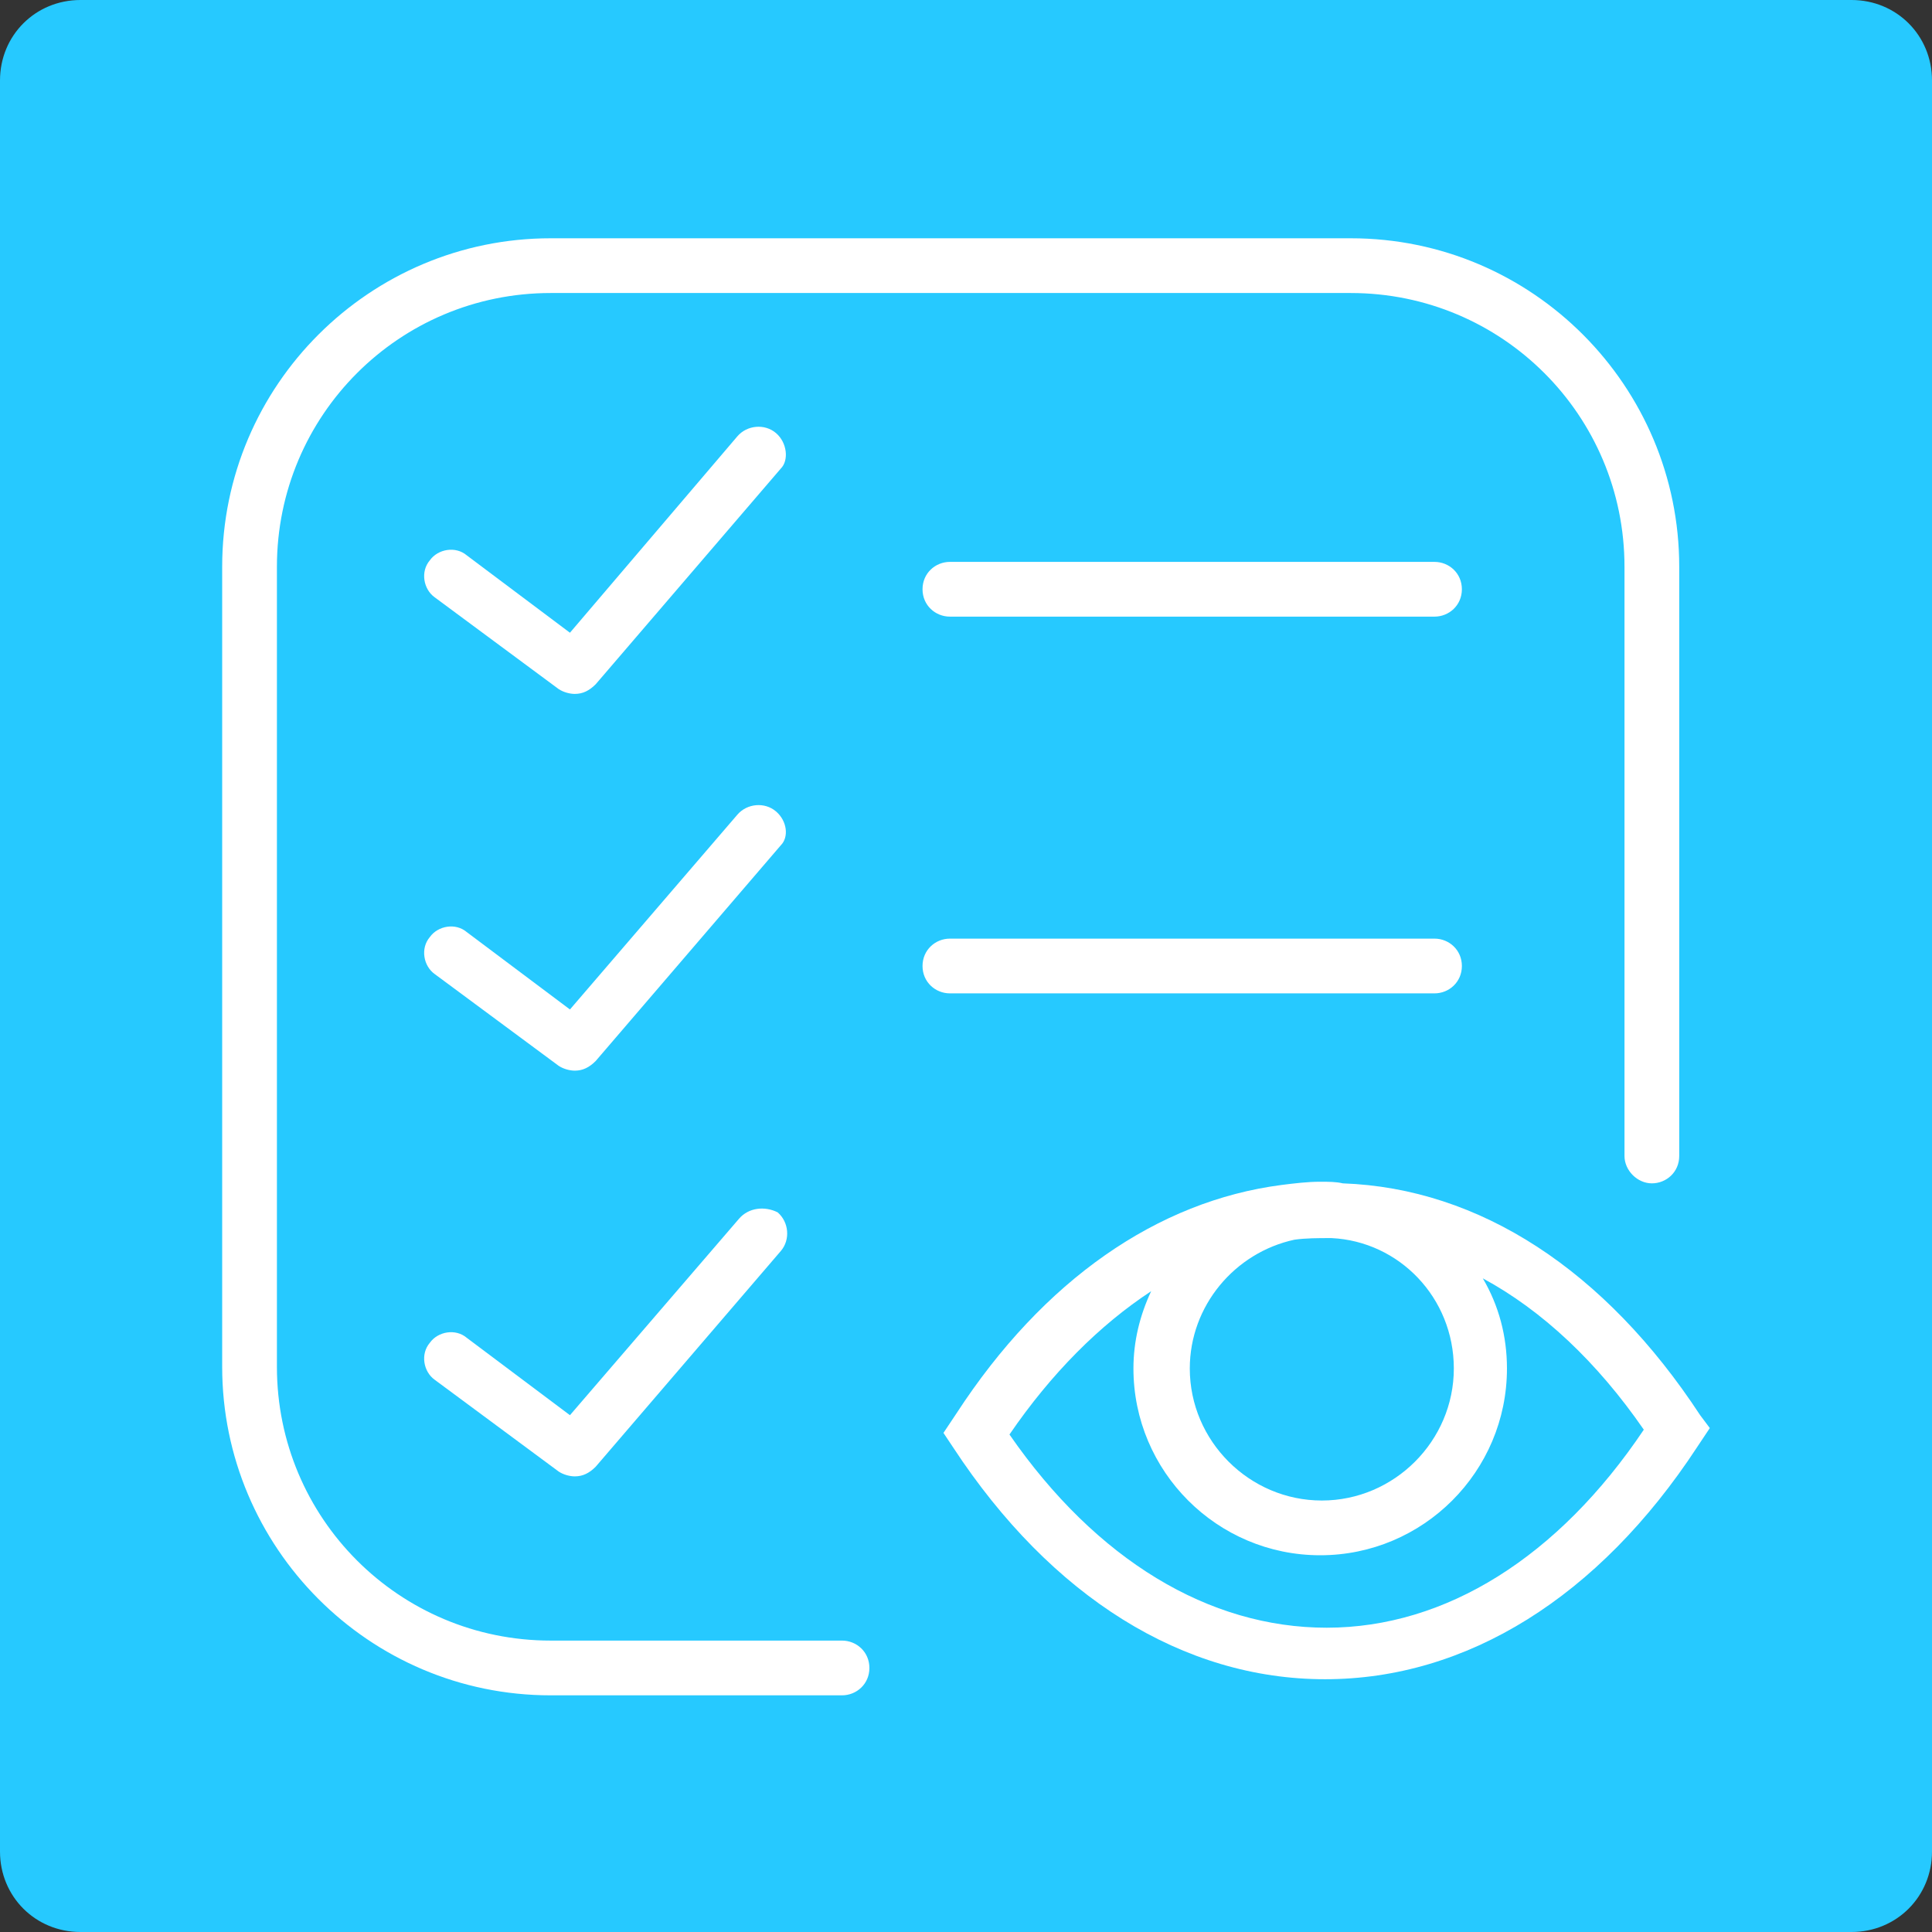
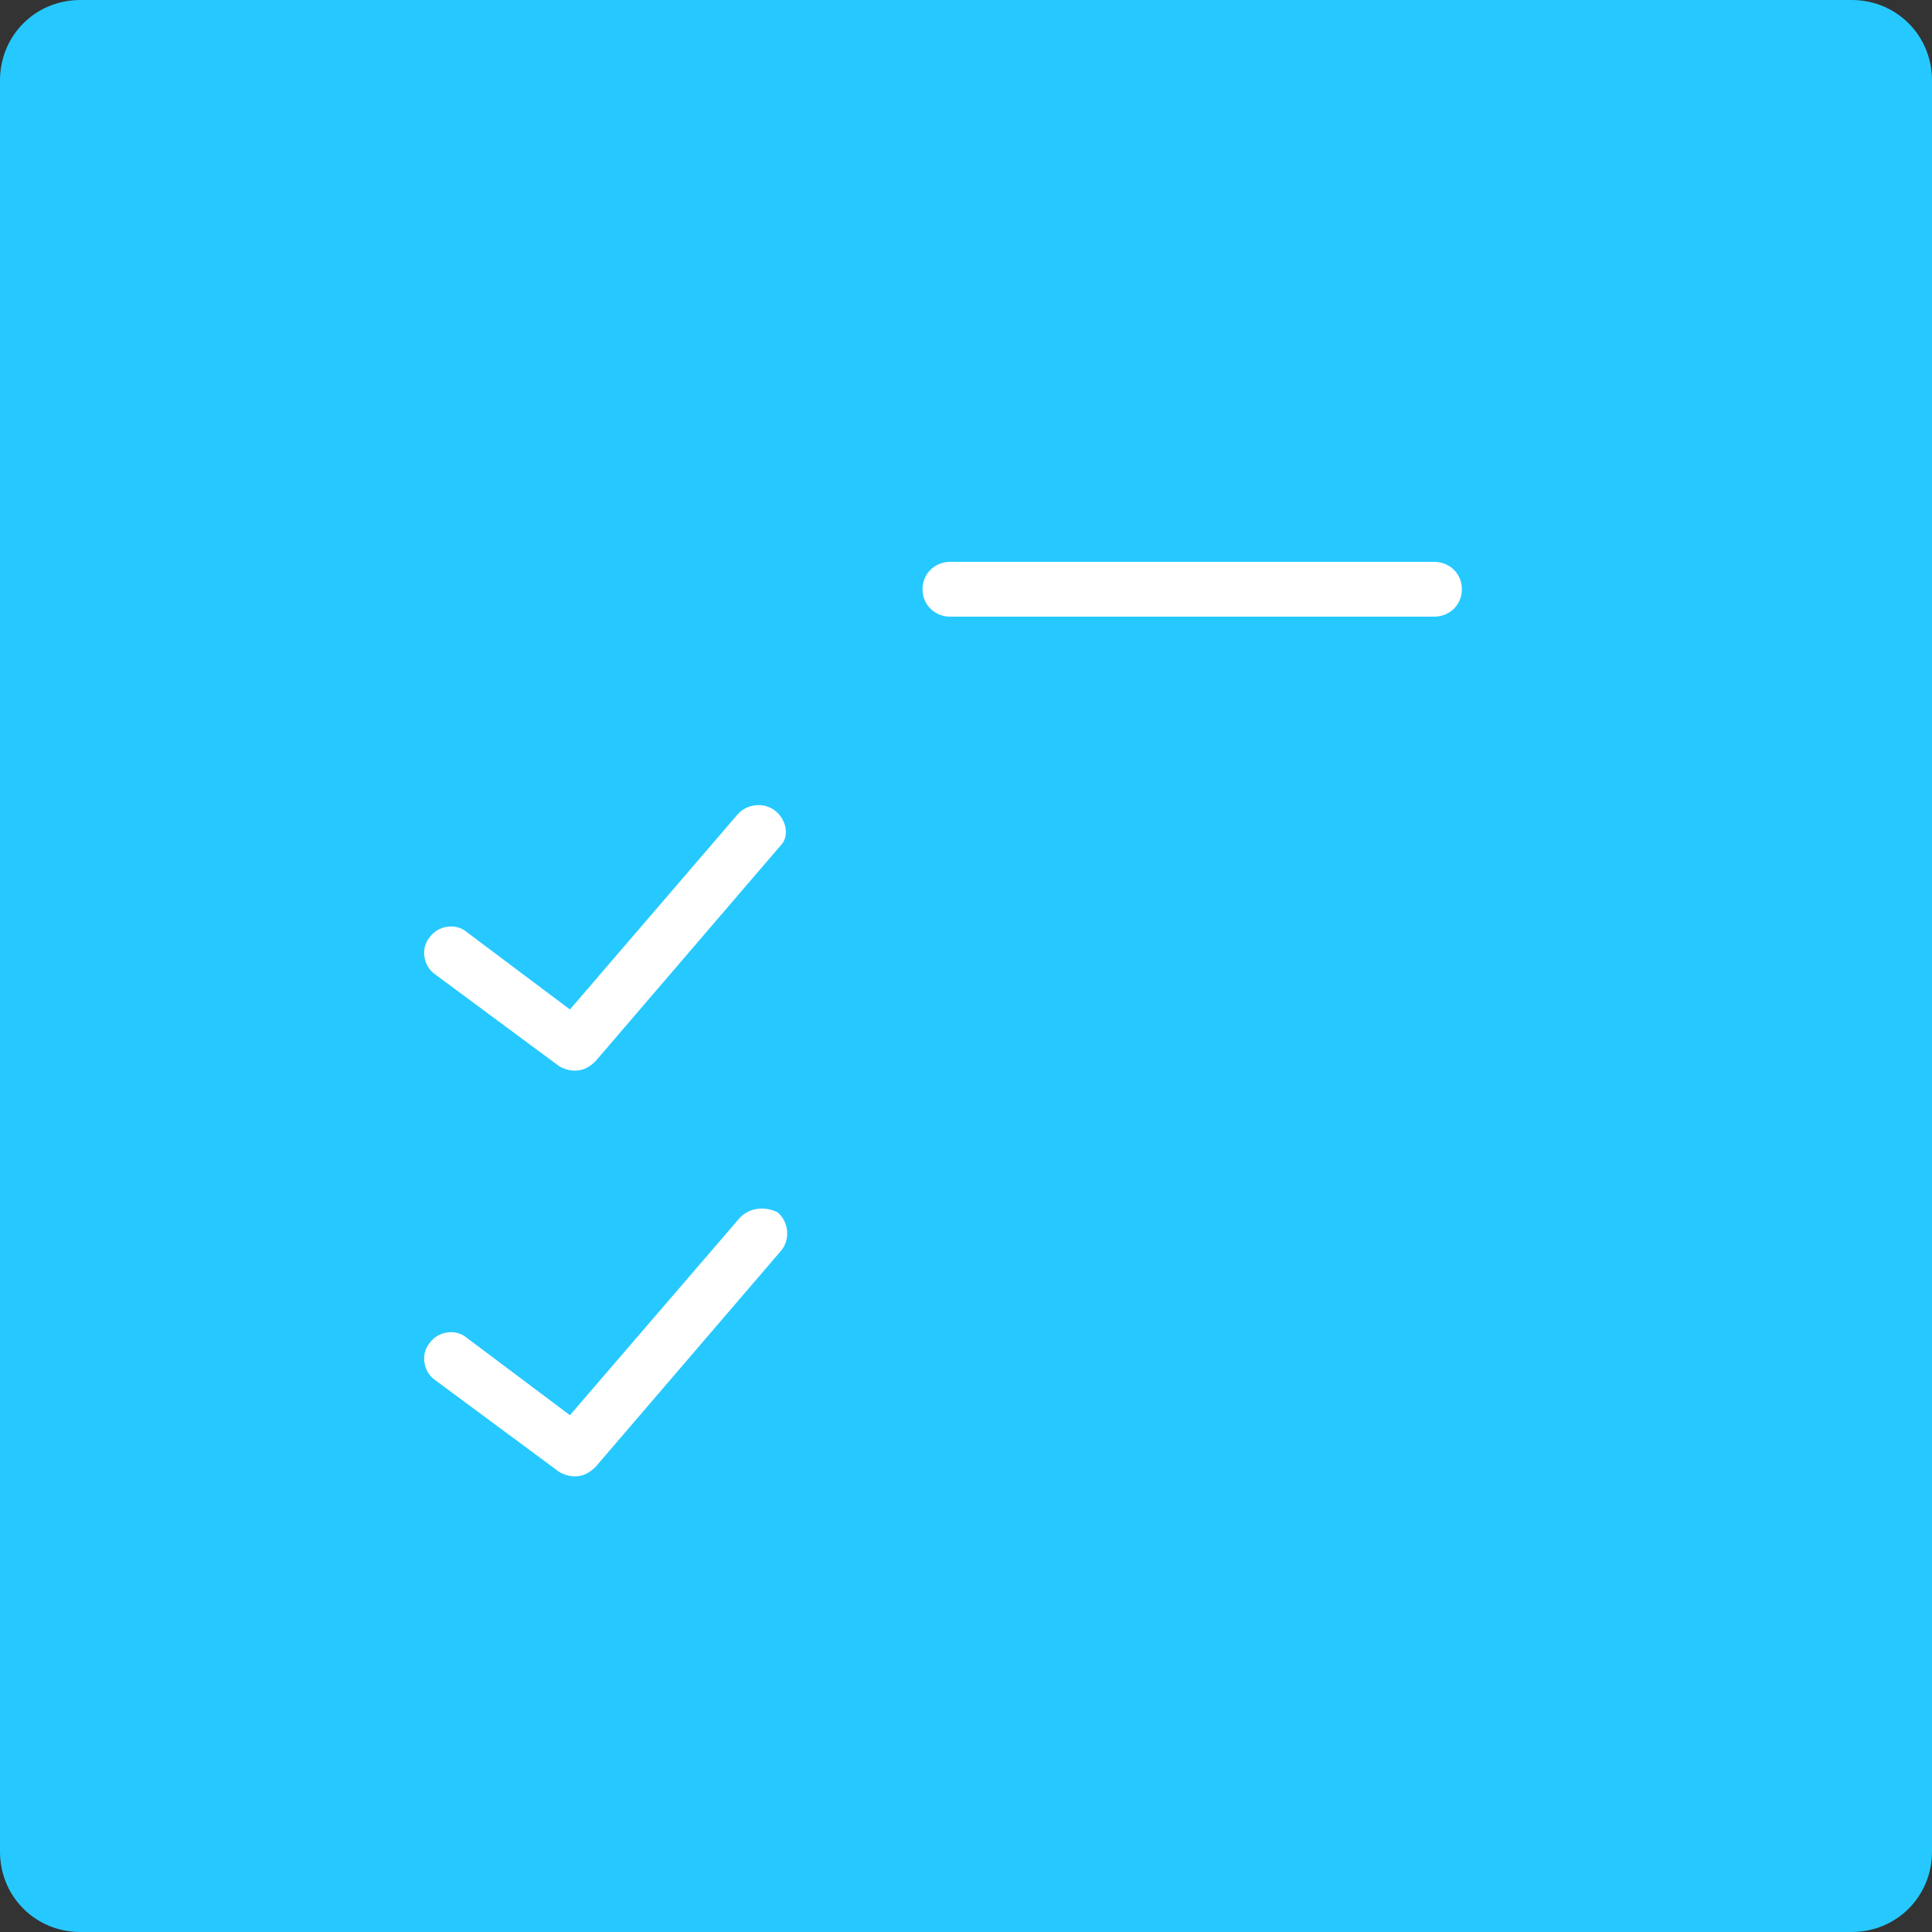
<svg xmlns="http://www.w3.org/2000/svg" version="1.1" x="0px" y="0px" width="120px" height="120px" viewBox="0 0 120 120" enable-background="new 0 0 120 120" xml:space="preserve">
  <rect x="0" y="0" width="120" height="120" fill="#333333" stroke="none" />
  <g id="Layer_2">
    <g>
      <path fill="#26C9FF" d="M120,115c0,2.8-2.2,5-5,5H5c-2.8,0-5-2.2-5-5V5c0-2.8,2.2-5,5-5h110c2.8,0,5,2.2,5,5V115z" />
    </g>
    <g>
-       <path fill="#FFFFFF" d="M105.6,87.9c-5.9-9-13.7-14.1-22.2-14.4c-0.4-0.1-0.9-0.1-1.4-0.1c-0.8,0-1.6,0.1-2.4,0.2    c-7.7,1-14.8,5.9-20.2,14.2l-0.8,1.2l0.6,0.9c6.1,9.3,14.3,14.4,23.1,14.4s17-5.1,23.1-14.4l0.8-1.2L105.6,87.9z M90.3,85    c0,4.5-3.7,8.2-8.2,8.2c-4.5,0-8.2-3.7-8.2-8.2c0-3.9,2.8-7.2,6.5-8c0.7-0.1,1.5-0.1,2.2-0.1c0,0,0.1,0,0.1,0    C86.9,77.1,90.3,80.6,90.3,85z M82.4,101.1c-7.3,0-14.3-4.2-19.7-12c2.6-3.8,5.6-6.8,8.8-8.9c-0.7,1.5-1.1,3.1-1.1,4.8    c0,6.4,5.2,11.6,11.6,11.6c6.4,0,11.6-5.2,11.6-11.6c0-2-0.5-3.9-1.5-5.6c3.7,2,7.1,5.2,10,9.4C96.8,96.7,89.8,101.1,82.4,101.1z" />
      <path fill="#FFFFFF" d="M59,34.9c-0.9,0-1.7,0.7-1.7,1.7s0.8,1.7,1.7,1.7h30.1c0.9,0,1.7-0.7,1.7-1.7s-0.8-1.7-1.7-1.7H59z" />
-       <path fill="#FFFFFF" d="M89.1,61.7c0.9,0,1.7-0.7,1.7-1.7s-0.8-1.7-1.7-1.7H59c-0.9,0-1.7,0.7-1.7,1.7s0.8,1.7,1.7,1.7H89.1z" />
-       <path fill="#FFFFFF" d="M48.2,26.9c-0.7-0.6-1.8-0.5-2.4,0.2L35.4,39.3L29,34.5c-0.7-0.6-1.8-0.4-2.3,0.3    c-0.6,0.7-0.4,1.8,0.3,2.3l7.7,5.7c0.3,0.2,0.7,0.3,1,0.3c0.5,0,0.9-0.2,1.3-0.6l11.5-13.4C49,28.6,48.9,27.5,48.2,26.9z" />
      <path fill="#FFFFFF" d="M48.2,50.4c-0.7-0.6-1.8-0.5-2.4,0.2L35.4,62.7L29,57.9c-0.7-0.6-1.8-0.4-2.3,0.3    c-0.6,0.7-0.4,1.8,0.3,2.3l7.7,5.7c0.3,0.2,0.7,0.3,1,0.3c0.5,0,0.9-0.2,1.3-0.6l11.5-13.4C49,52,48.9,51,48.2,50.4z" />
      <path fill="#FFFFFF" d="M45.9,75.7L35.4,87.9L29,83.1c-0.7-0.6-1.8-0.4-2.3,0.3c-0.6,0.7-0.4,1.8,0.3,2.3l7.7,5.7    c0.3,0.2,0.7,0.3,1,0.3c0.5,0,0.9-0.2,1.3-0.6l11.5-13.4c0.6-0.7,0.5-1.8-0.2-2.4C47.5,74.9,46.5,75,45.9,75.7z" />
-       <path fill="#FFFFFF" d="M52.3,101.9H34.2c-9.4,0-17-7.6-17-17V35.2c0-9.4,7.6-17,17-17h49.7c9.4,0,17,7.6,17,17v36.6    c0,0.9,0.8,1.7,1.7,1.7c0.9,0,1.7-0.7,1.7-1.7V35.2c0-11.2-9.1-20.4-20.4-20.4H34.2c-11.2,0-20.4,9.1-20.4,20.4v49.7    c0,11.2,9.1,20.4,20.4,20.4h18.1c0.9,0,1.7-0.7,1.7-1.7S53.2,101.9,52.3,101.9z" />
    </g>
  </g>
  <g id="Layer_1">
</g>
</svg>